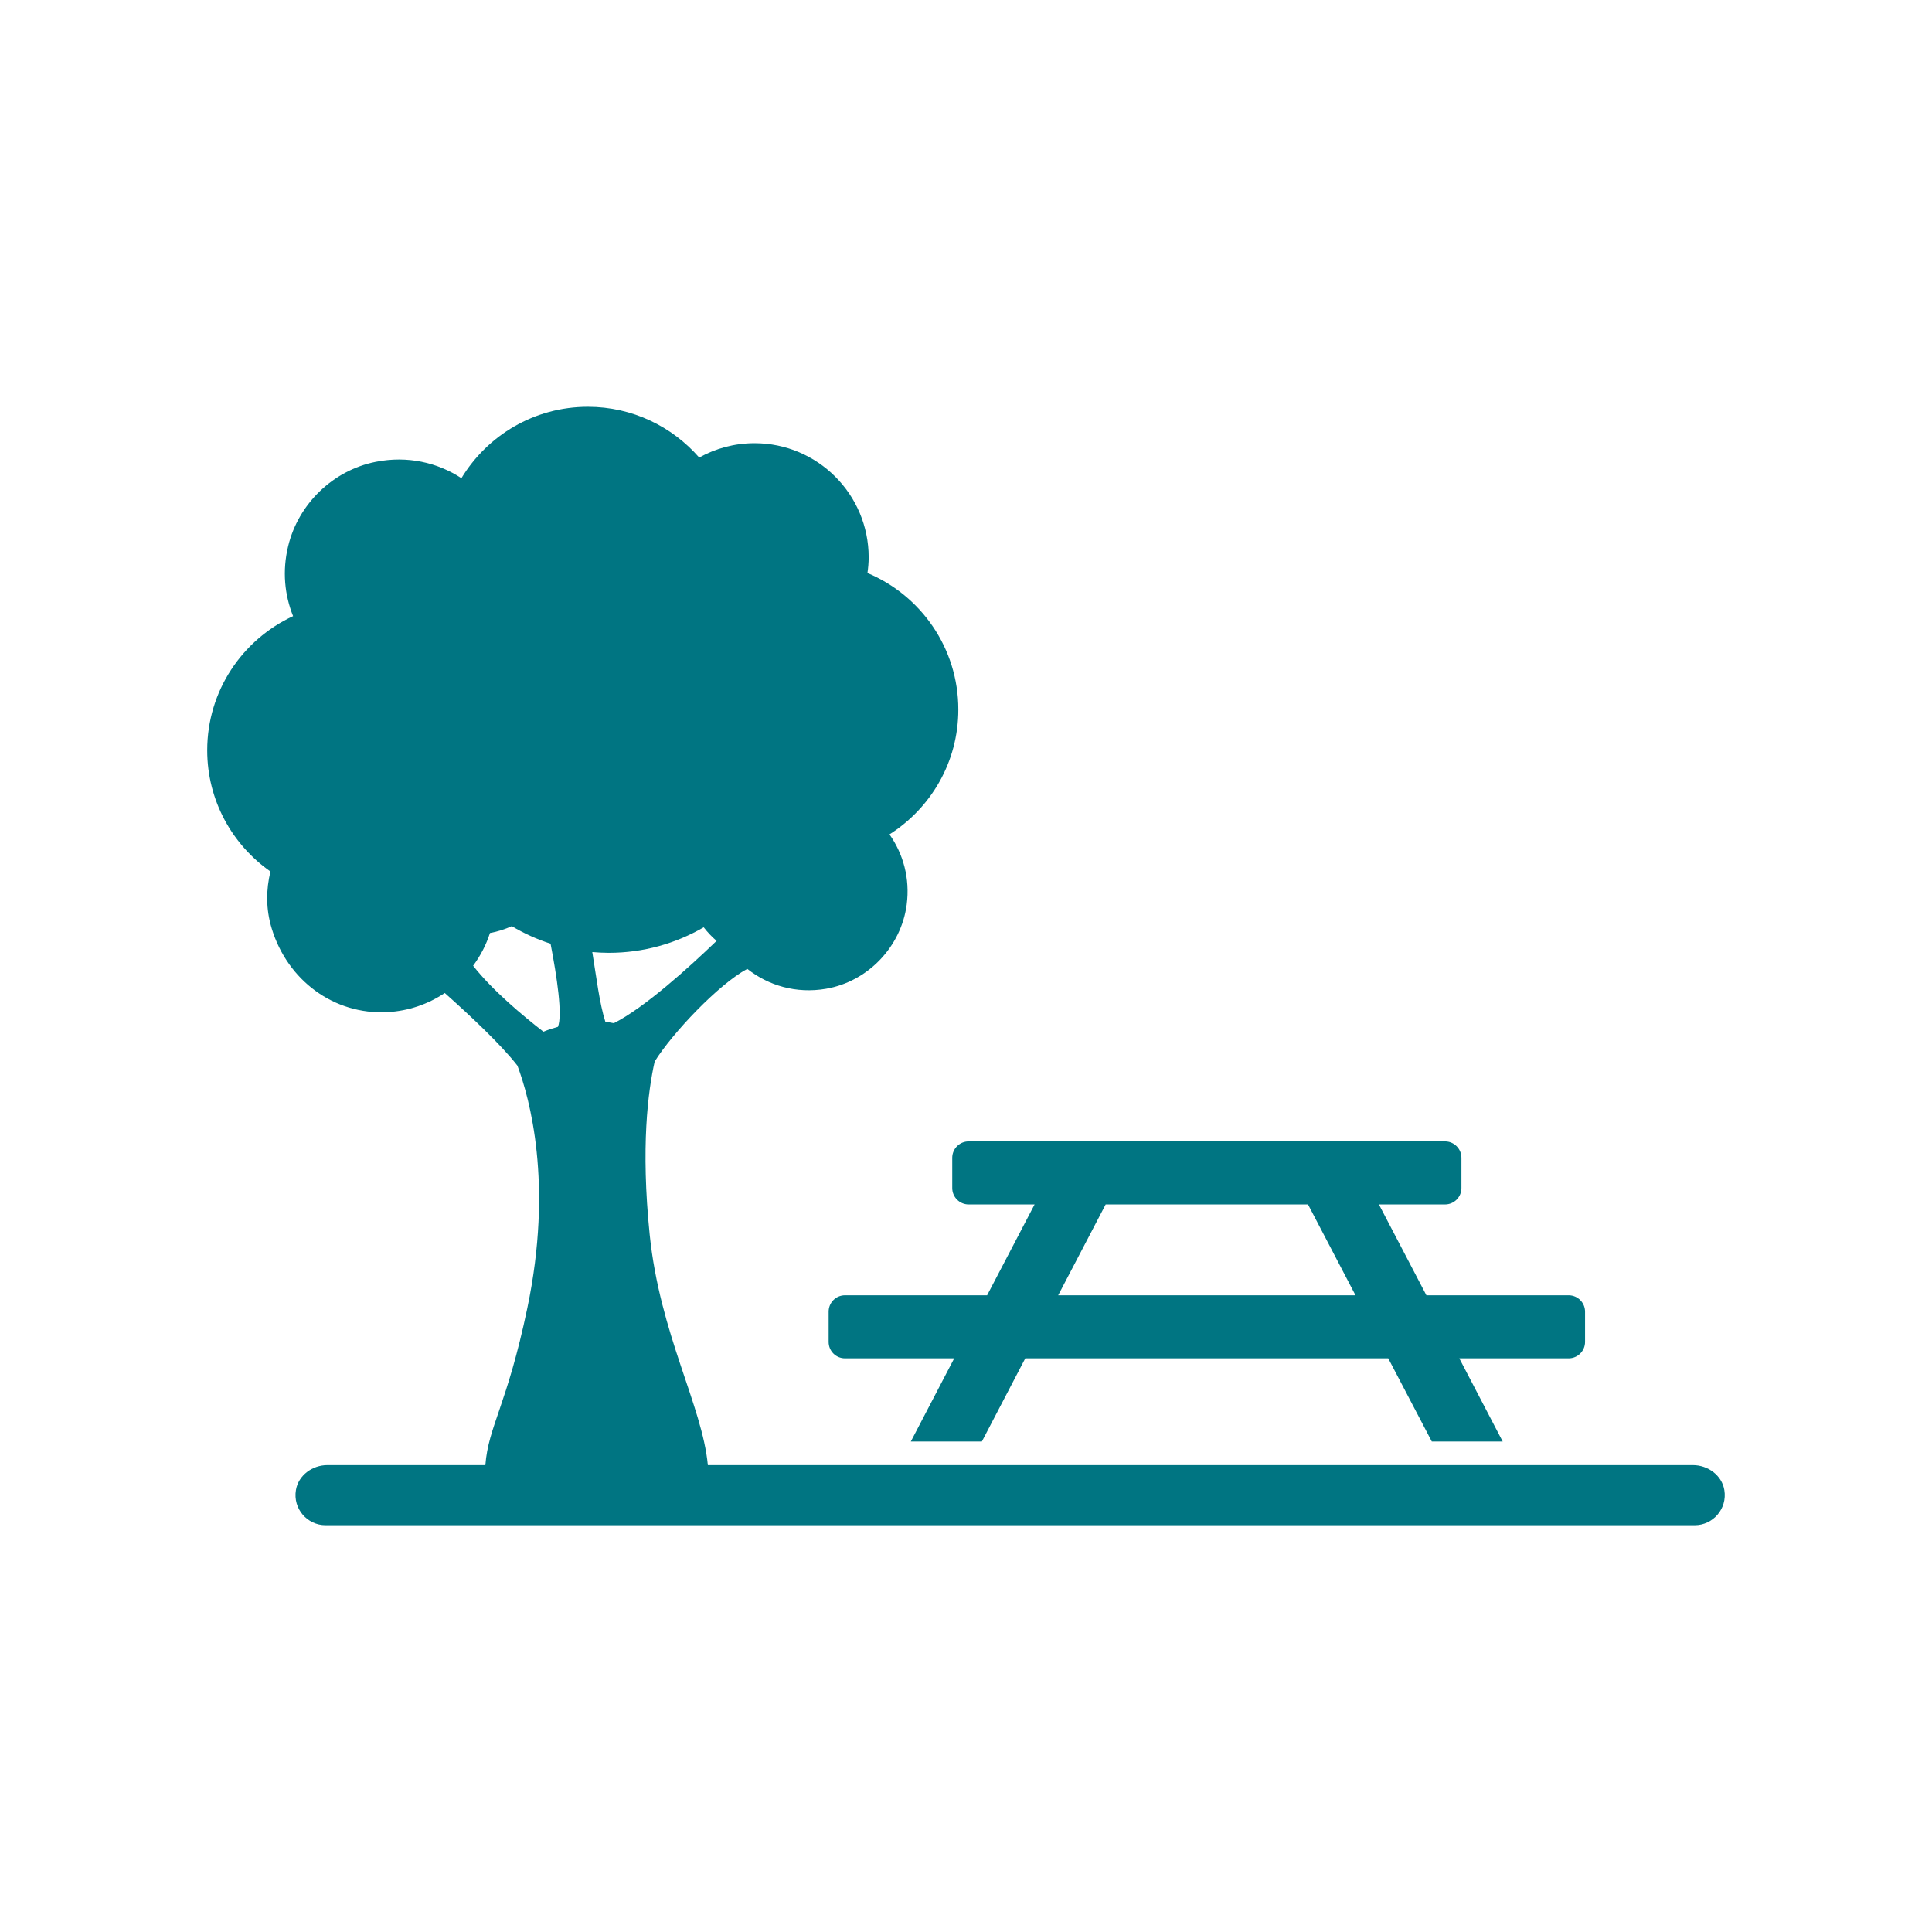
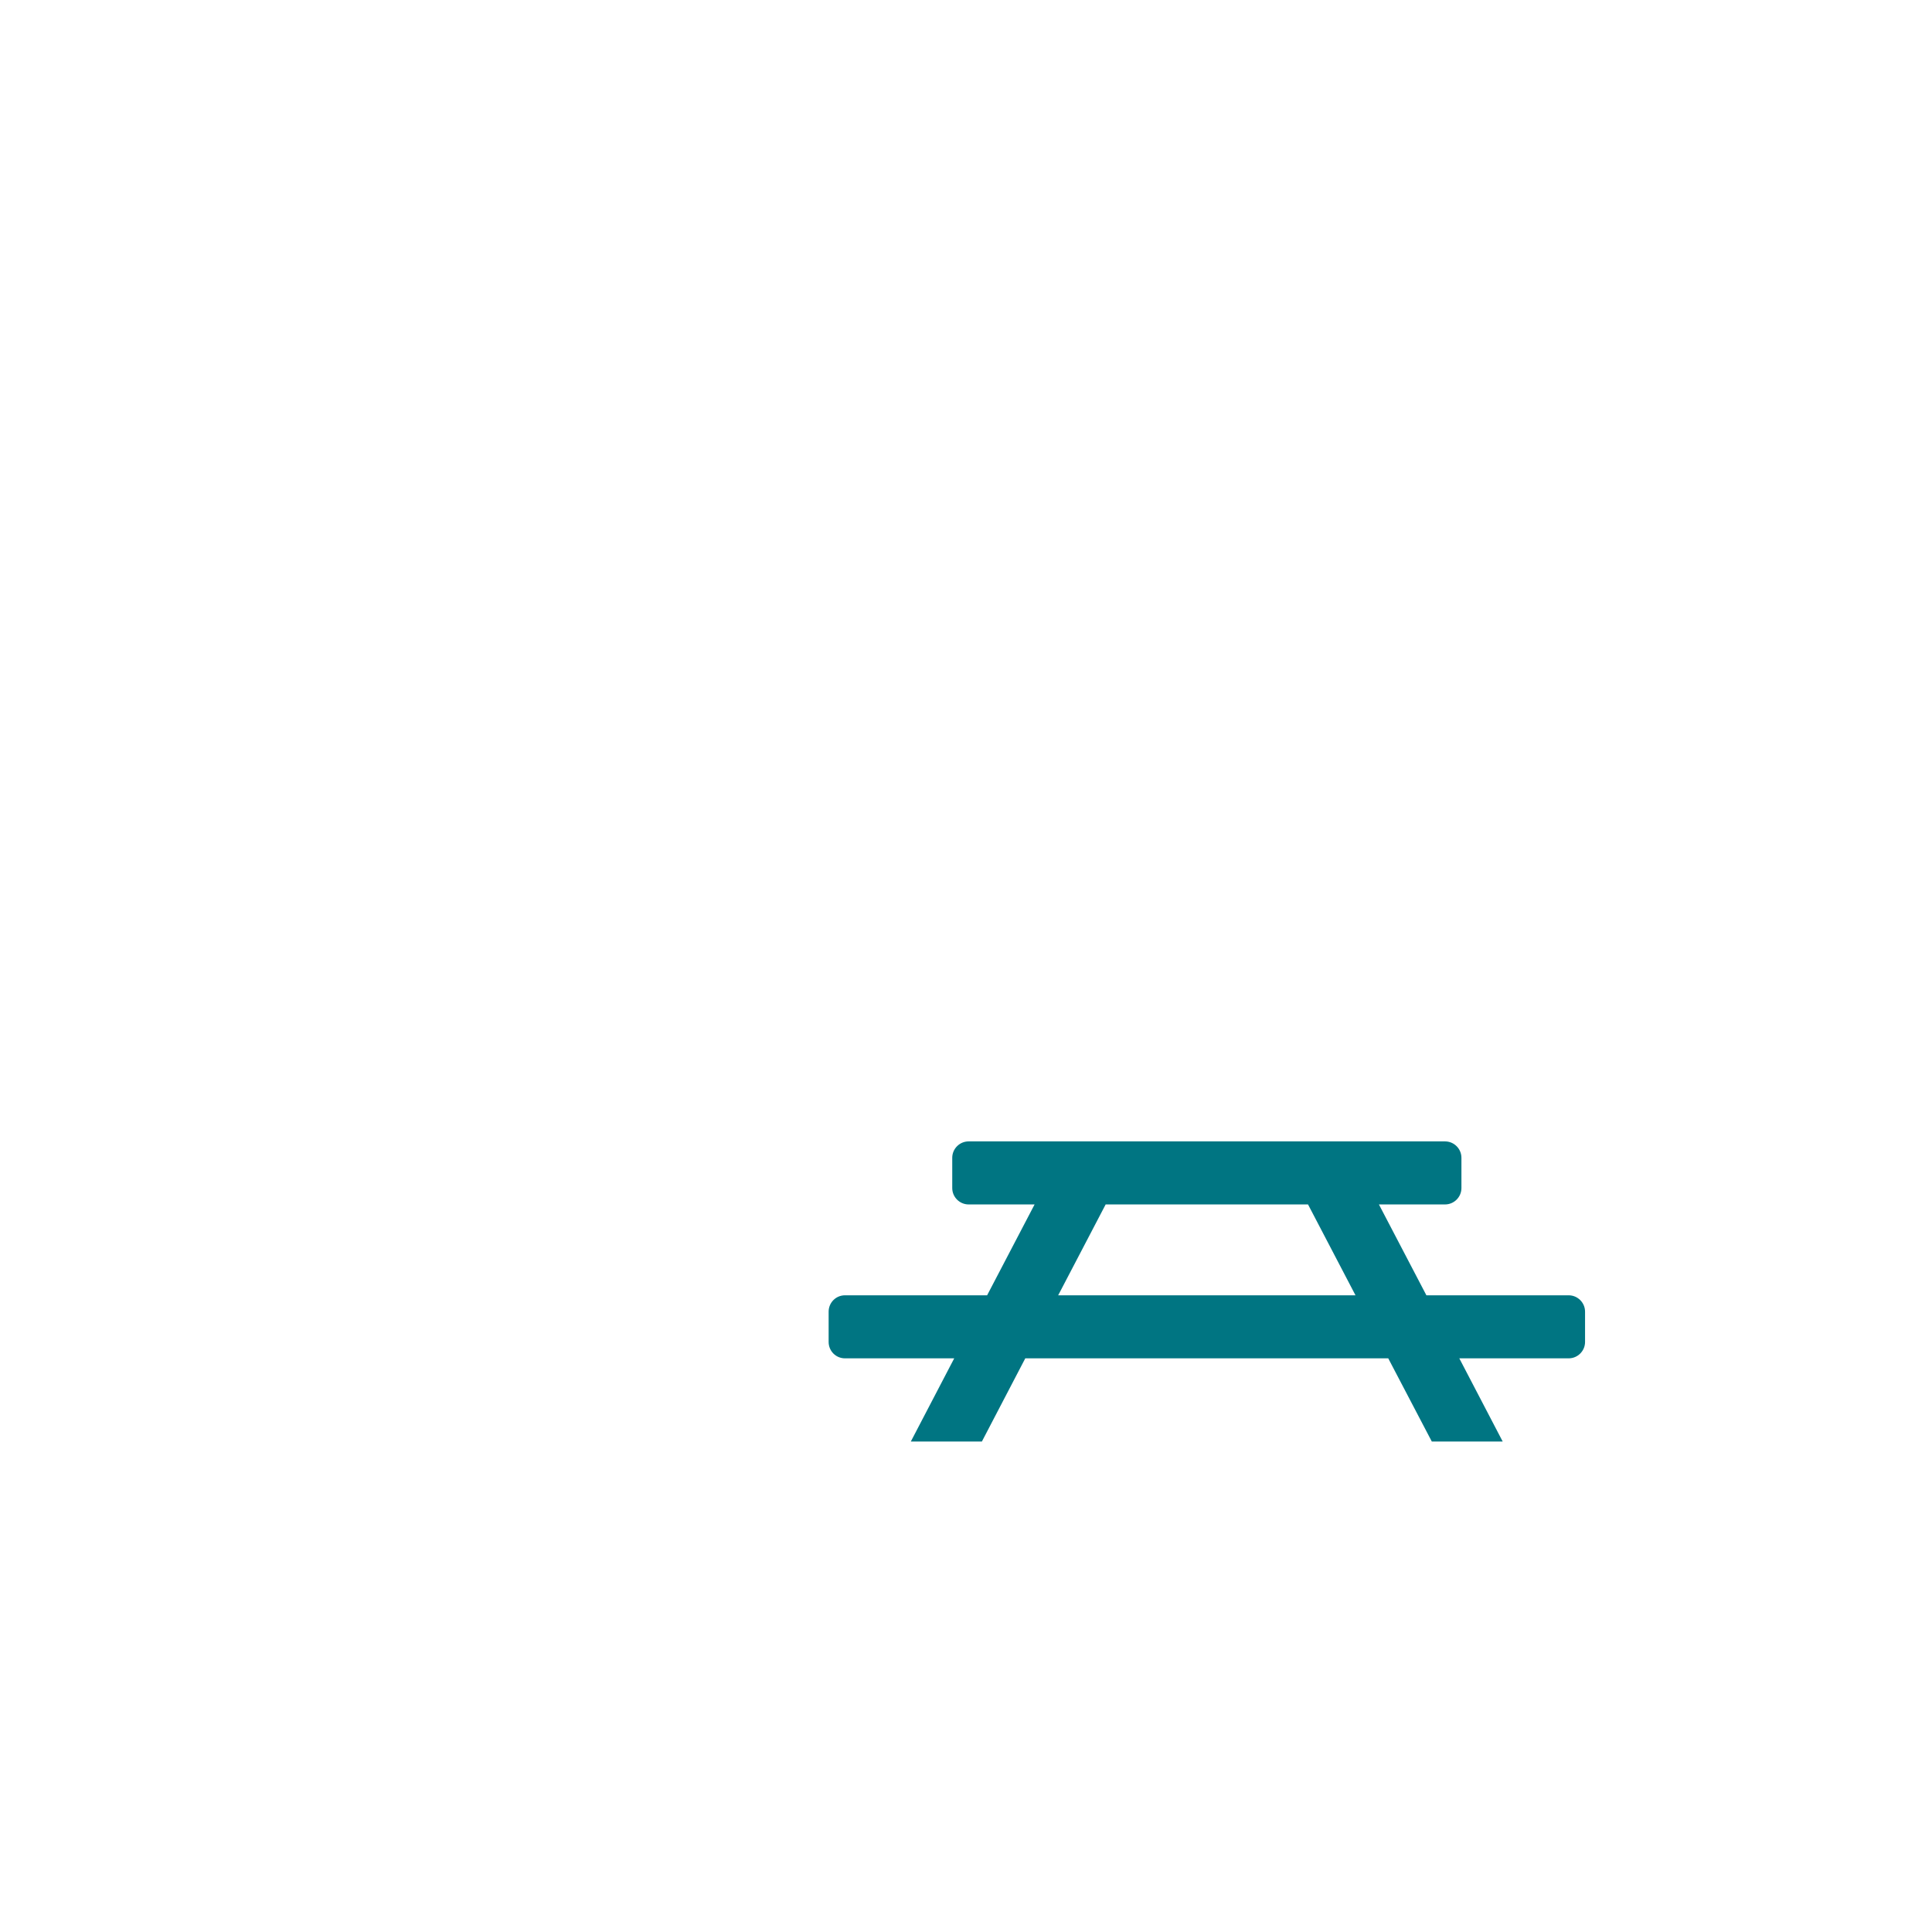
<svg xmlns="http://www.w3.org/2000/svg" id="Layer_1" width="200" height="200" viewBox="0 0 200 200">
-   <path d="m73.276,151.667c-.58-6.165-4.967-13.551-6.022-23.872-.927-9.075-.171-14.862.52-17.913,1.83-2.934,6.606-7.987,9.585-9.584,2.176,1.724,5.061,2.591,8.155,2.059,4.335-.745,7.776-4.354,8.348-8.715.356-2.719-.365-5.255-1.783-7.265,4.279-2.717,7.127-7.485,7.127-12.928,0-6.364-3.882-11.819-9.406-14.132.073-.531.124-1.069.124-1.621,0-6.525-5.29-11.815-11.815-11.815-2.079,0-4.03.541-5.727,1.484-2.808-3.214-6.926-5.253-11.528-5.253-5.553,0-10.402,2.965-13.088,7.389-2.473-1.62-5.584-2.349-8.883-1.689-4.409.882-7.994,4.345-9.051,8.716-.628,2.599-.363,5.08.509,7.253-5.245,2.431-8.89,7.728-8.89,13.89,0,5.194,2.591,9.776,6.545,12.546-.441,1.84-.504,3.828.142,5.932,1.634,5.322,6.417,8.923,11.976,8.625,2.187-.117,4.216-.831,5.929-1.979,2.583,2.297,5.825,5.336,7.522,7.522,1.257,3.351,3.721,12.19,1.029,25.075-2.105,10.08-4.045,12.262-4.348,16.277h-16.356c-1.551,0-2.998,1.05-3.255,2.579-.327,1.942,1.181,3.642,3.066,3.642h141.736c1.885,0,3.392-1.7,3.066-3.642-.257-1.529-1.704-2.579-3.255-2.579m-112.23-53.032c3.583,0,6.939-.965,9.83-2.642.397.512.842.984,1.333,1.405-2.893,2.784-7.448,6.905-10.633,8.52-.131-.015-.75-.145-.884-.158-.613-1.924-.918-4.571-1.35-7.204.562.048,1.128.078,1.702.078Zm-14.039,1.336c.751-1.018,1.348-2.155,1.743-3.386.792-.144,1.547-.385,2.258-.711,1.255.748,2.599,1.36,4.014,1.816.665,3.441,1.252,7.37.766,8.602-.501.136-1.003.302-1.504.507-2.106-1.631-5.289-4.285-7.278-6.828Z" style="fill:#007582;" />
  <path d="m162.388,134.089h-14.728l-4.915-9.406h6.847c.932,0,1.695-.763,1.695-1.695v-3.136c0-.932-.763-1.695-1.695-1.695h-49.321c-.932,0-1.695.763-1.695,1.695v3.136c0,.932.763,1.695,1.695,1.695h6.83l-4.915,9.406h-14.711c-.949,0-1.695.763-1.695,1.695v3.136c0,.932.746,1.695,1.695,1.695h11.305l-4.491,8.61h7.356l4.491-8.61h37.575l4.508,8.61h7.339l-4.491-8.61h11.322c.932,0,1.695-.763,1.695-1.695v-3.136c0-.932-.763-1.695-1.695-1.695Zm-52.846,0l4.915-9.406h20.949l4.915,9.406h-30.779Z" style="fill:#007582;" />
</svg>